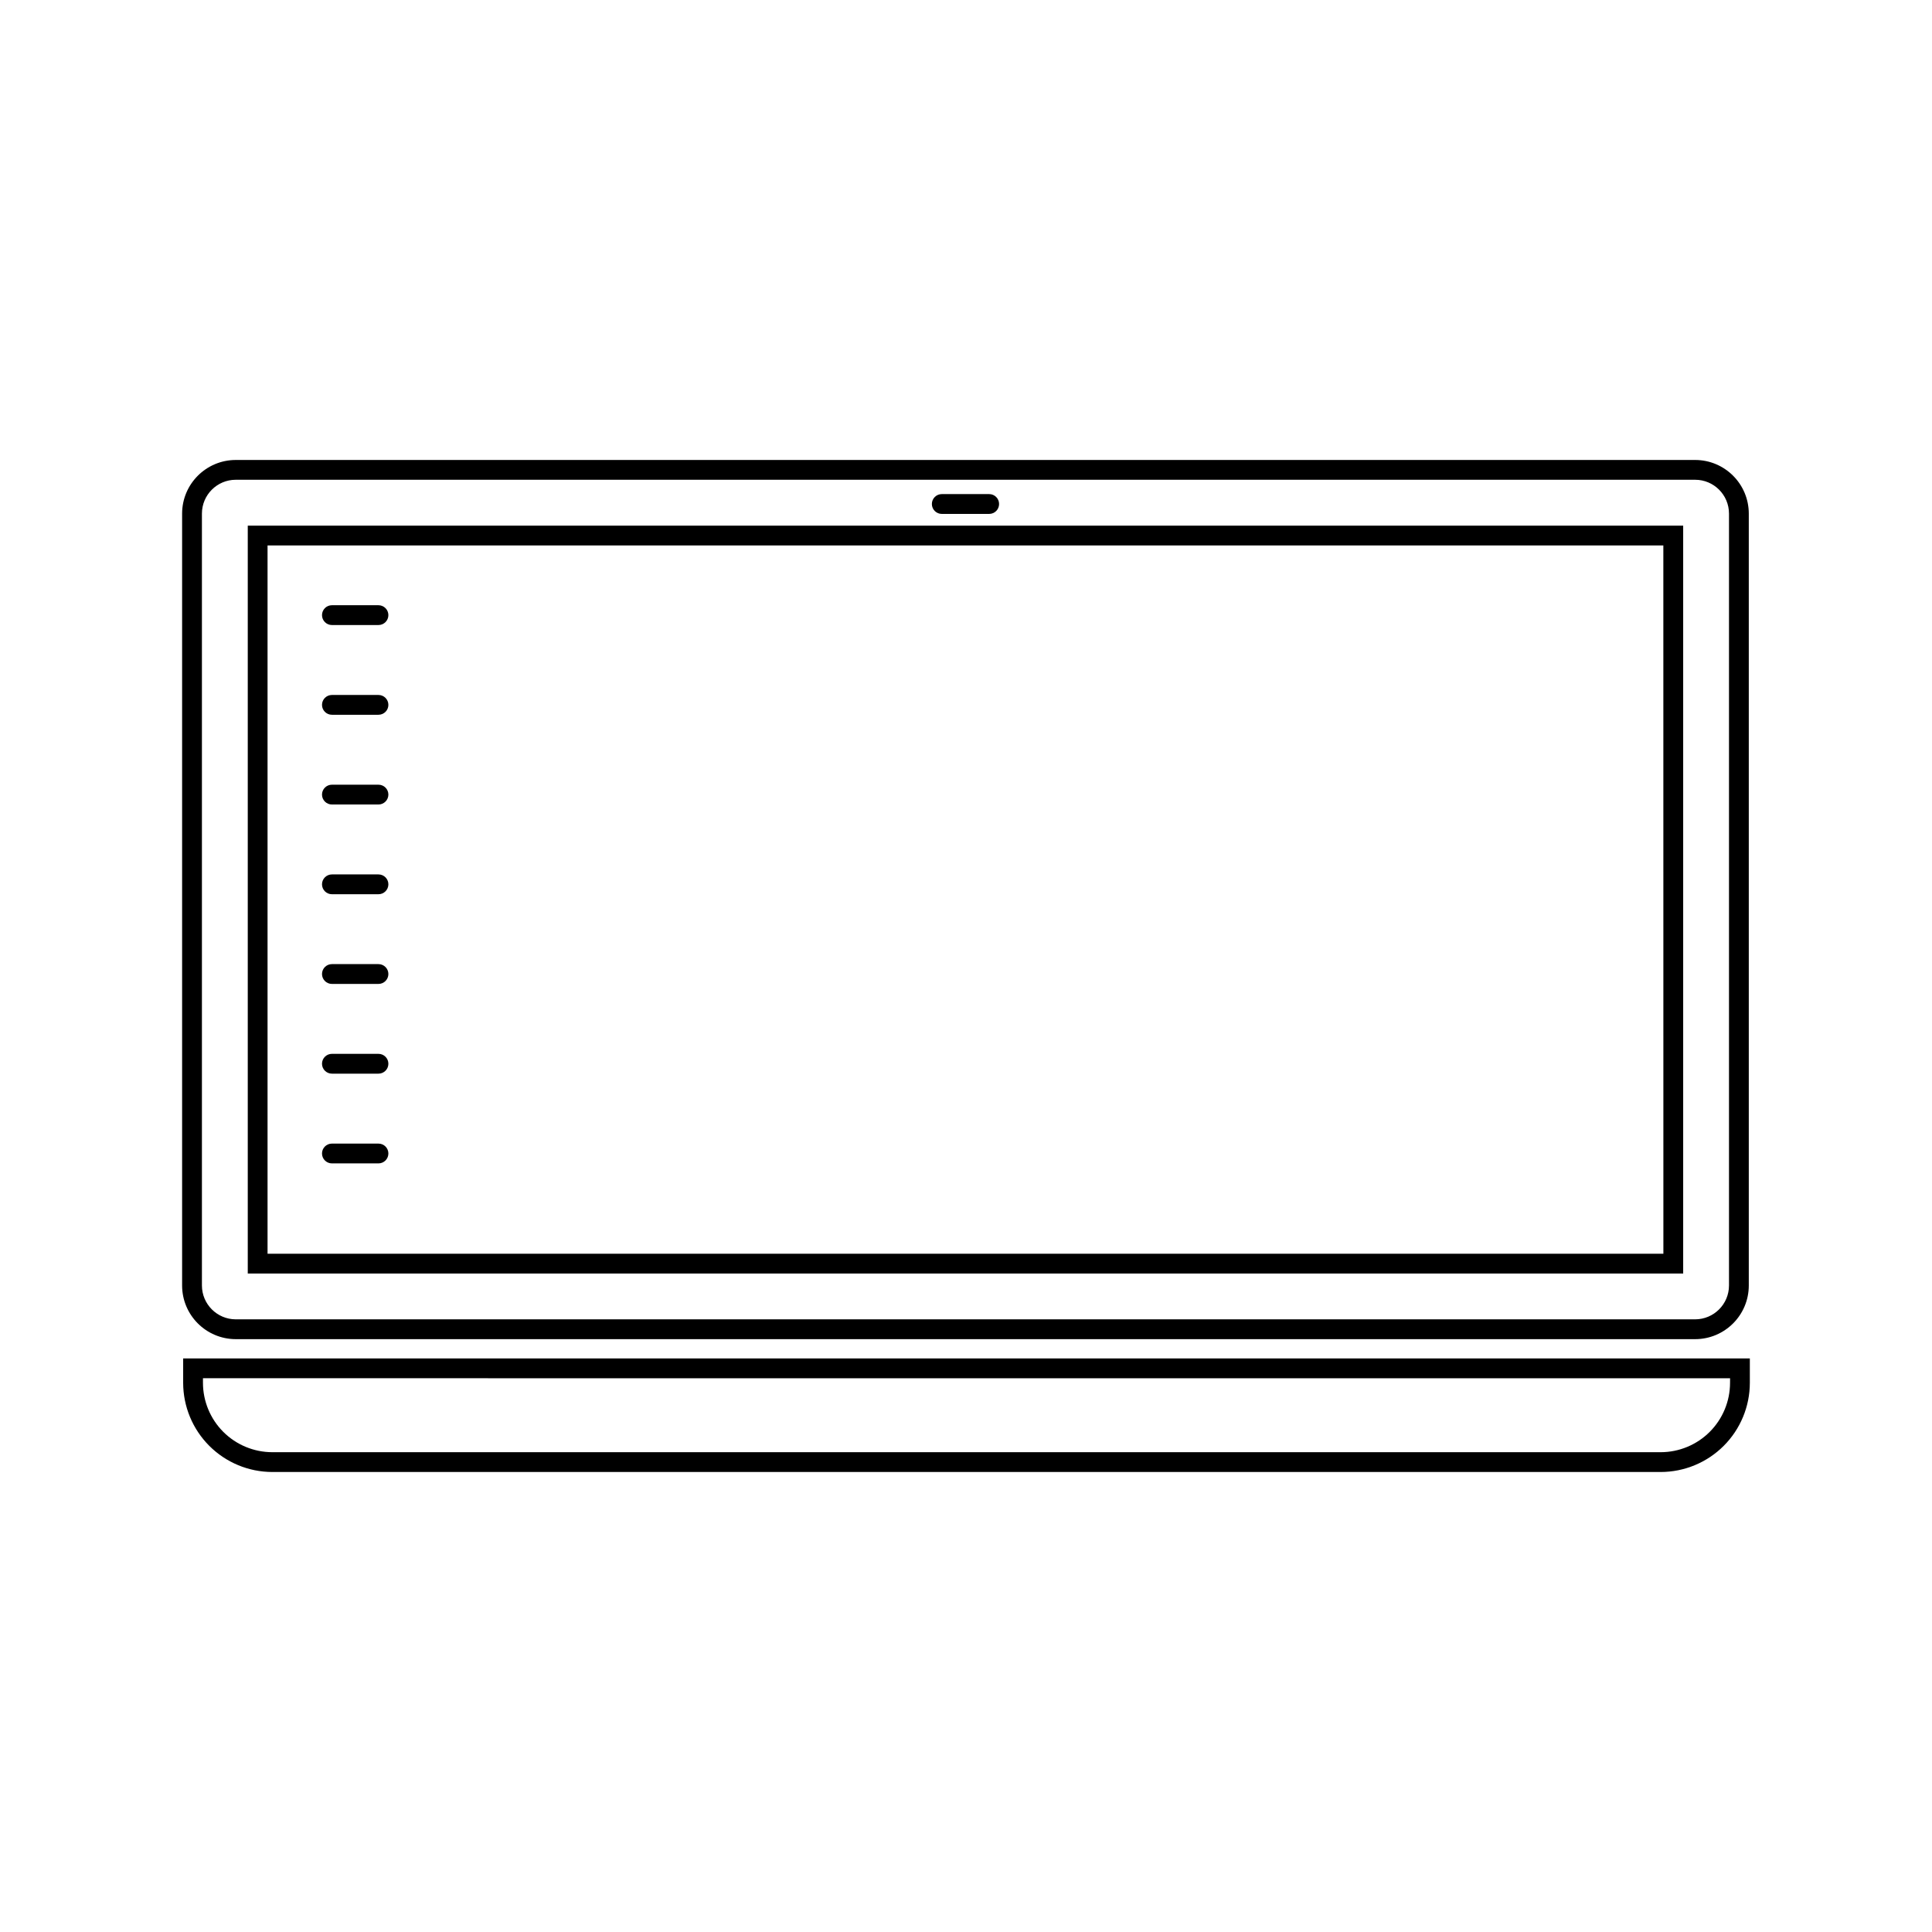
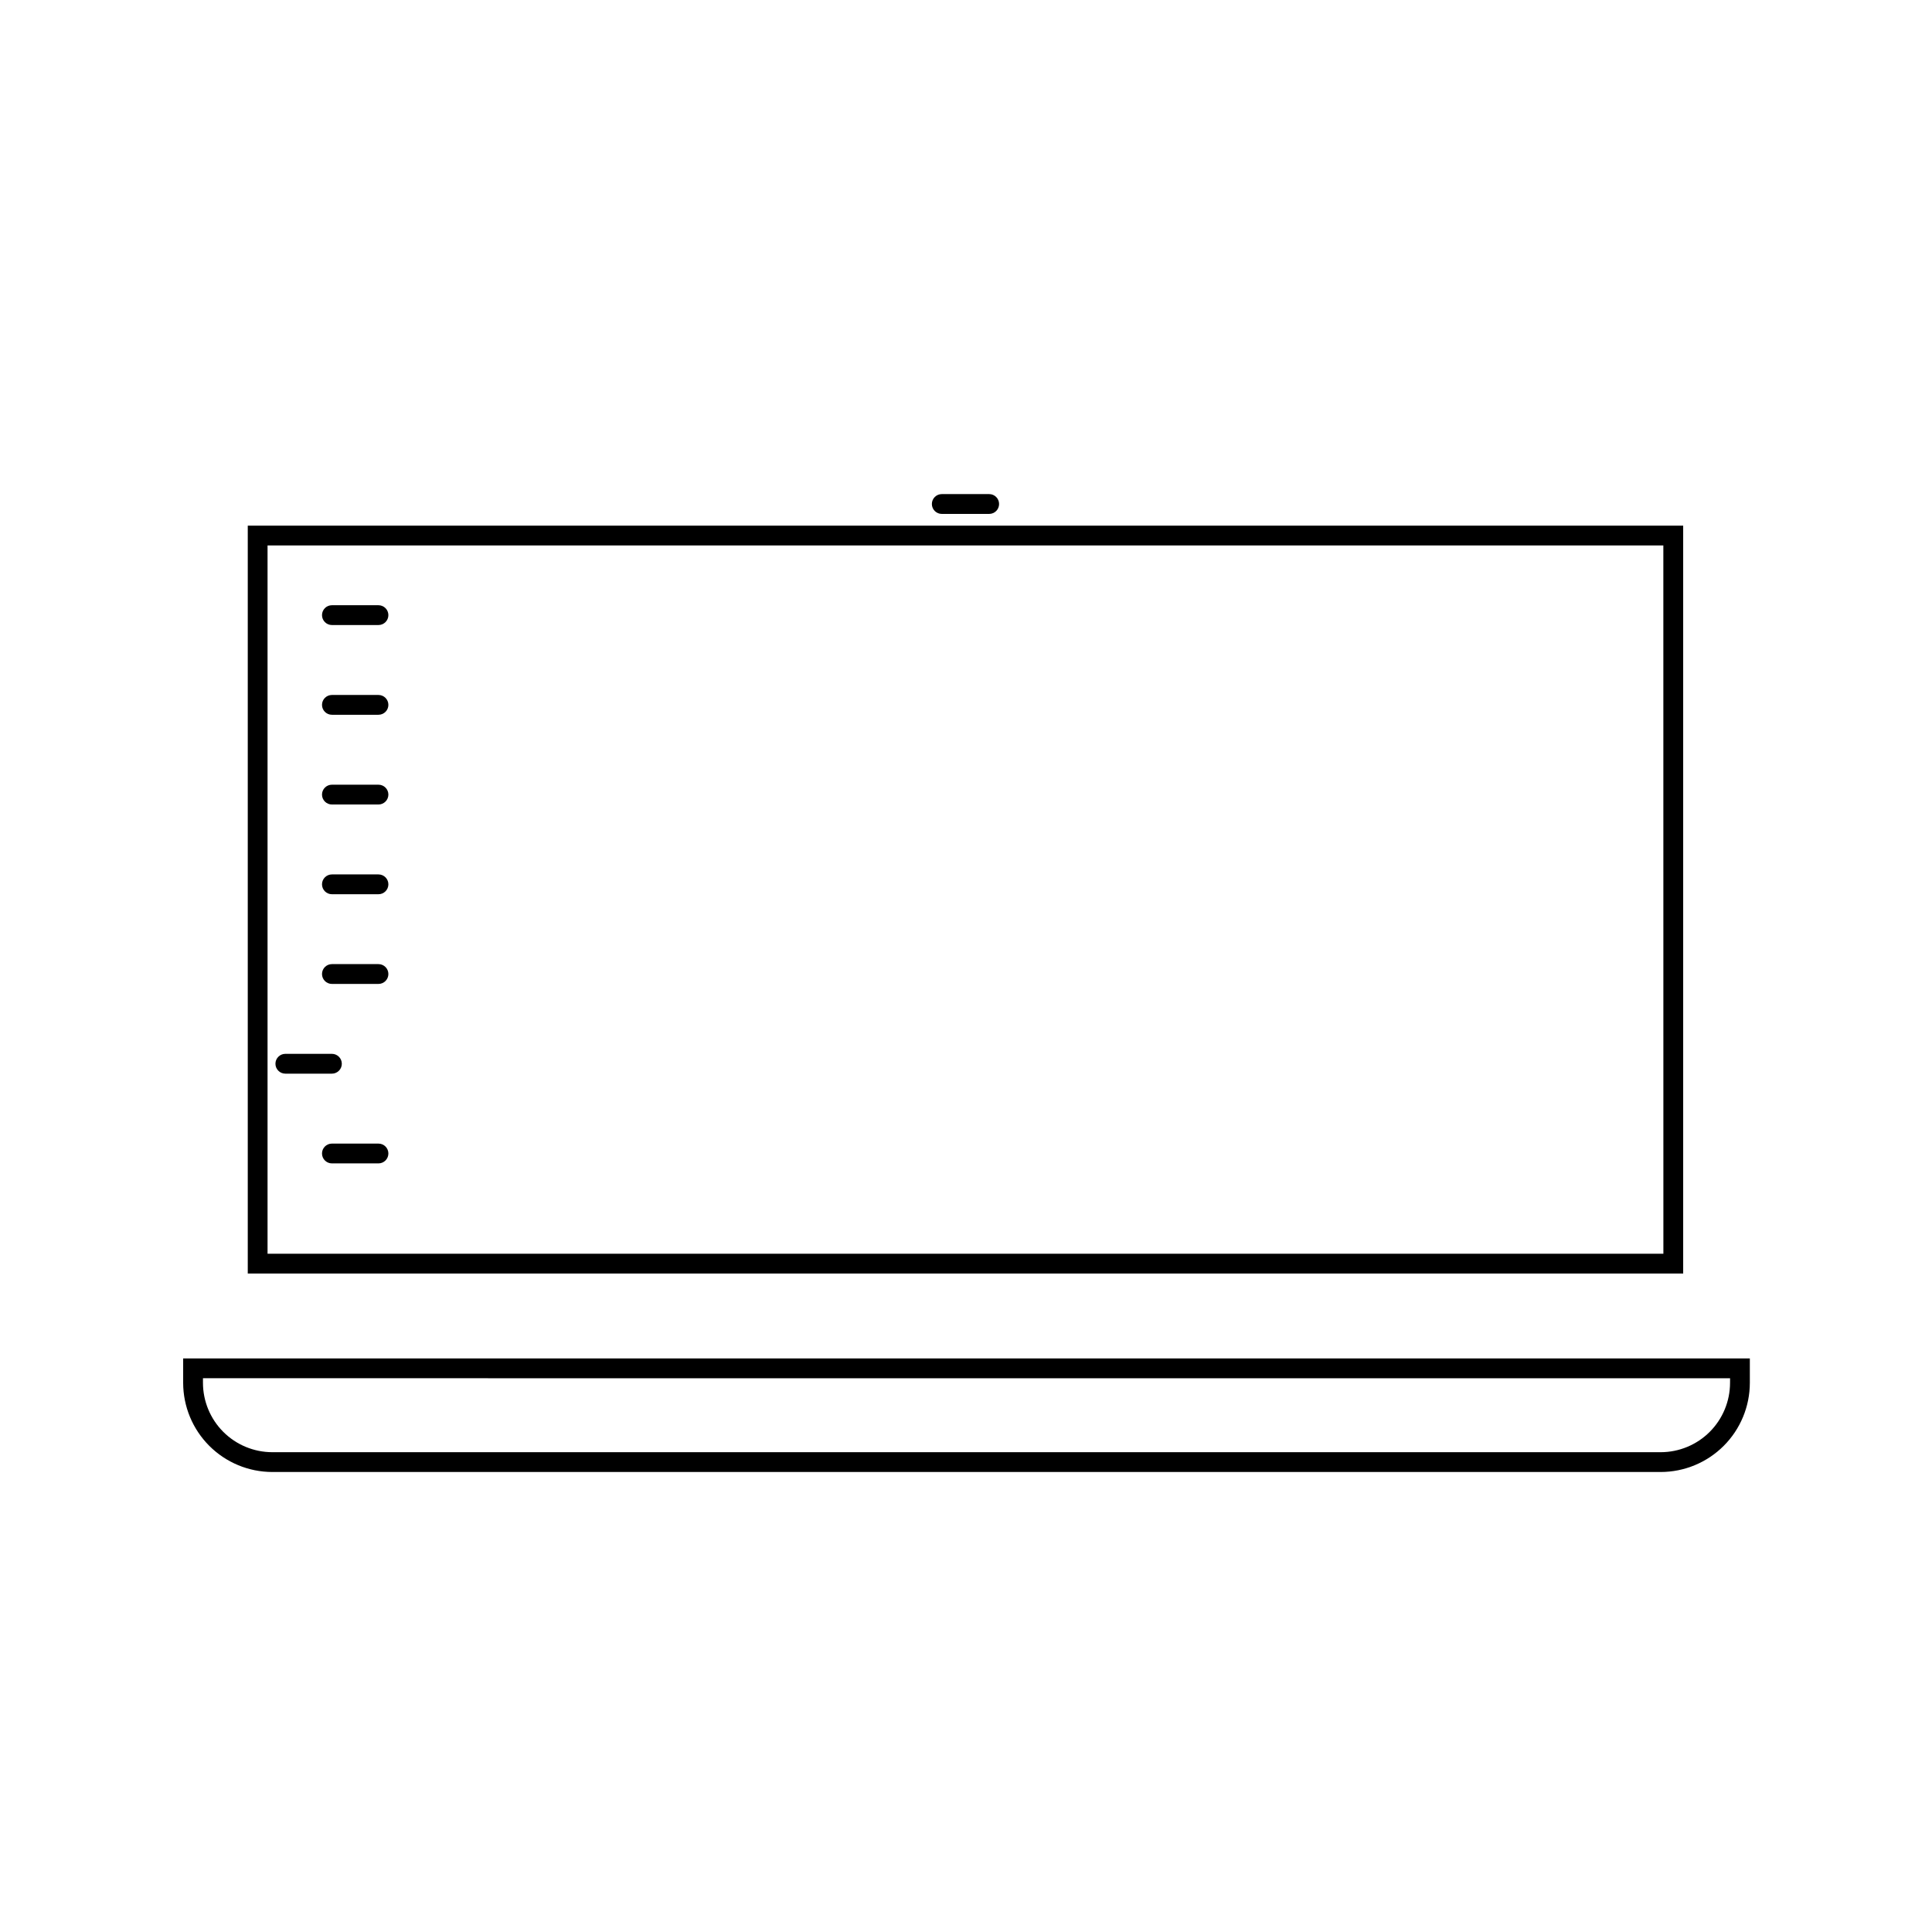
<svg xmlns="http://www.w3.org/2000/svg" fill="#000000" width="800px" height="800px" version="1.1" viewBox="144 144 512 512">
  <g>
-     <path d="m206.48 498.89h386.76c7.848-0.012 14.203-6.371 14.207-14.215v-204.57c-0.008-7.844-6.363-14.195-14.207-14.207h-386.76c-7.848 0.008-14.207 6.363-14.219 14.207v204.57c0.008 7.848 6.367 14.207 14.219 14.215zm-8.969-218.79c0.008-4.949 4.019-8.953 8.969-8.957h386.76c4.945 0.004 8.953 4.012 8.961 8.957v204.57c-0.004 4.945-4.012 8.957-8.961 8.969h-386.76c-4.949-0.008-8.961-4.019-8.969-8.969z" />
    <path d="m590.06 283.3h-380.4v198.2h380.4zm-5.246 192.95h-369.91v-187.7h369.9z" />
    <path d="m192.54 504v6.477c0.008 6.262 2.5 12.266 6.926 16.691s10.43 6.918 16.691 6.926h367.95c6.262-0.008 12.266-2.5 16.691-6.926 4.426-4.426 6.918-10.43 6.926-16.691v-6.477zm409.94 6.477c-0.008 4.871-1.945 9.539-5.387 12.984-3.445 3.441-8.113 5.379-12.984 5.387h-367.95c-4.871-0.008-9.539-1.945-12.984-5.387-3.441-3.445-5.379-8.113-5.387-12.984v-1.23l404.7 0.004z" />
    <path d="m393.58 280.19h12.566c1.449 0 2.621-1.176 2.621-2.625 0-1.449-1.172-2.625-2.621-2.625h-12.566c-1.449 0-2.625 1.176-2.625 2.625 0 1.449 1.176 2.625 2.625 2.625z" />
    <path d="m231.96 309.64h12.34c1.449 0 2.625-1.176 2.625-2.625s-1.176-2.625-2.625-2.625h-12.34c-1.449 0-2.625 1.176-2.625 2.625s1.176 2.625 2.625 2.625z" />
    <path d="m231.96 357.2h12.34c1.449 0 2.625-1.176 2.625-2.625s-1.176-2.621-2.625-2.621h-12.34c-1.449 0-2.625 1.172-2.625 2.621s1.176 2.625 2.625 2.625z" />
    <path d="m231.96 404.75h12.34c1.449 0 2.625-1.176 2.625-2.625s-1.176-2.625-2.625-2.625h-12.34c-1.449 0-2.625 1.176-2.625 2.625s1.176 2.625 2.625 2.625z" />
    <path d="m231.96 333.42h12.34c1.449 0 2.625-1.172 2.625-2.621s-1.176-2.625-2.625-2.625h-12.34c-1.449 0-2.625 1.176-2.625 2.625s1.176 2.621 2.625 2.621z" />
    <path d="m231.96 380.98h12.34c1.449 0 2.625-1.176 2.625-2.625s-1.176-2.625-2.625-2.625h-12.34c-1.449 0-2.625 1.176-2.625 2.625s1.176 2.625 2.625 2.625z" />
-     <path d="m231.96 428.53h12.34c1.449 0 2.625-1.176 2.625-2.625s-1.176-2.625-2.625-2.625h-12.34c-1.449 0-2.625 1.176-2.625 2.625s1.176 2.625 2.625 2.625z" />
+     <path d="m231.96 428.53c1.449 0 2.625-1.176 2.625-2.625s-1.176-2.625-2.625-2.625h-12.34c-1.449 0-2.625 1.176-2.625 2.625s1.176 2.625 2.625 2.625z" />
    <path d="m231.96 452.31h12.34c1.449 0 2.625-1.176 2.625-2.625 0-1.449-1.176-2.621-2.625-2.621h-12.34c-1.449 0-2.625 1.172-2.625 2.621 0 1.449 1.176 2.625 2.625 2.625z" />
  </g>
</svg>